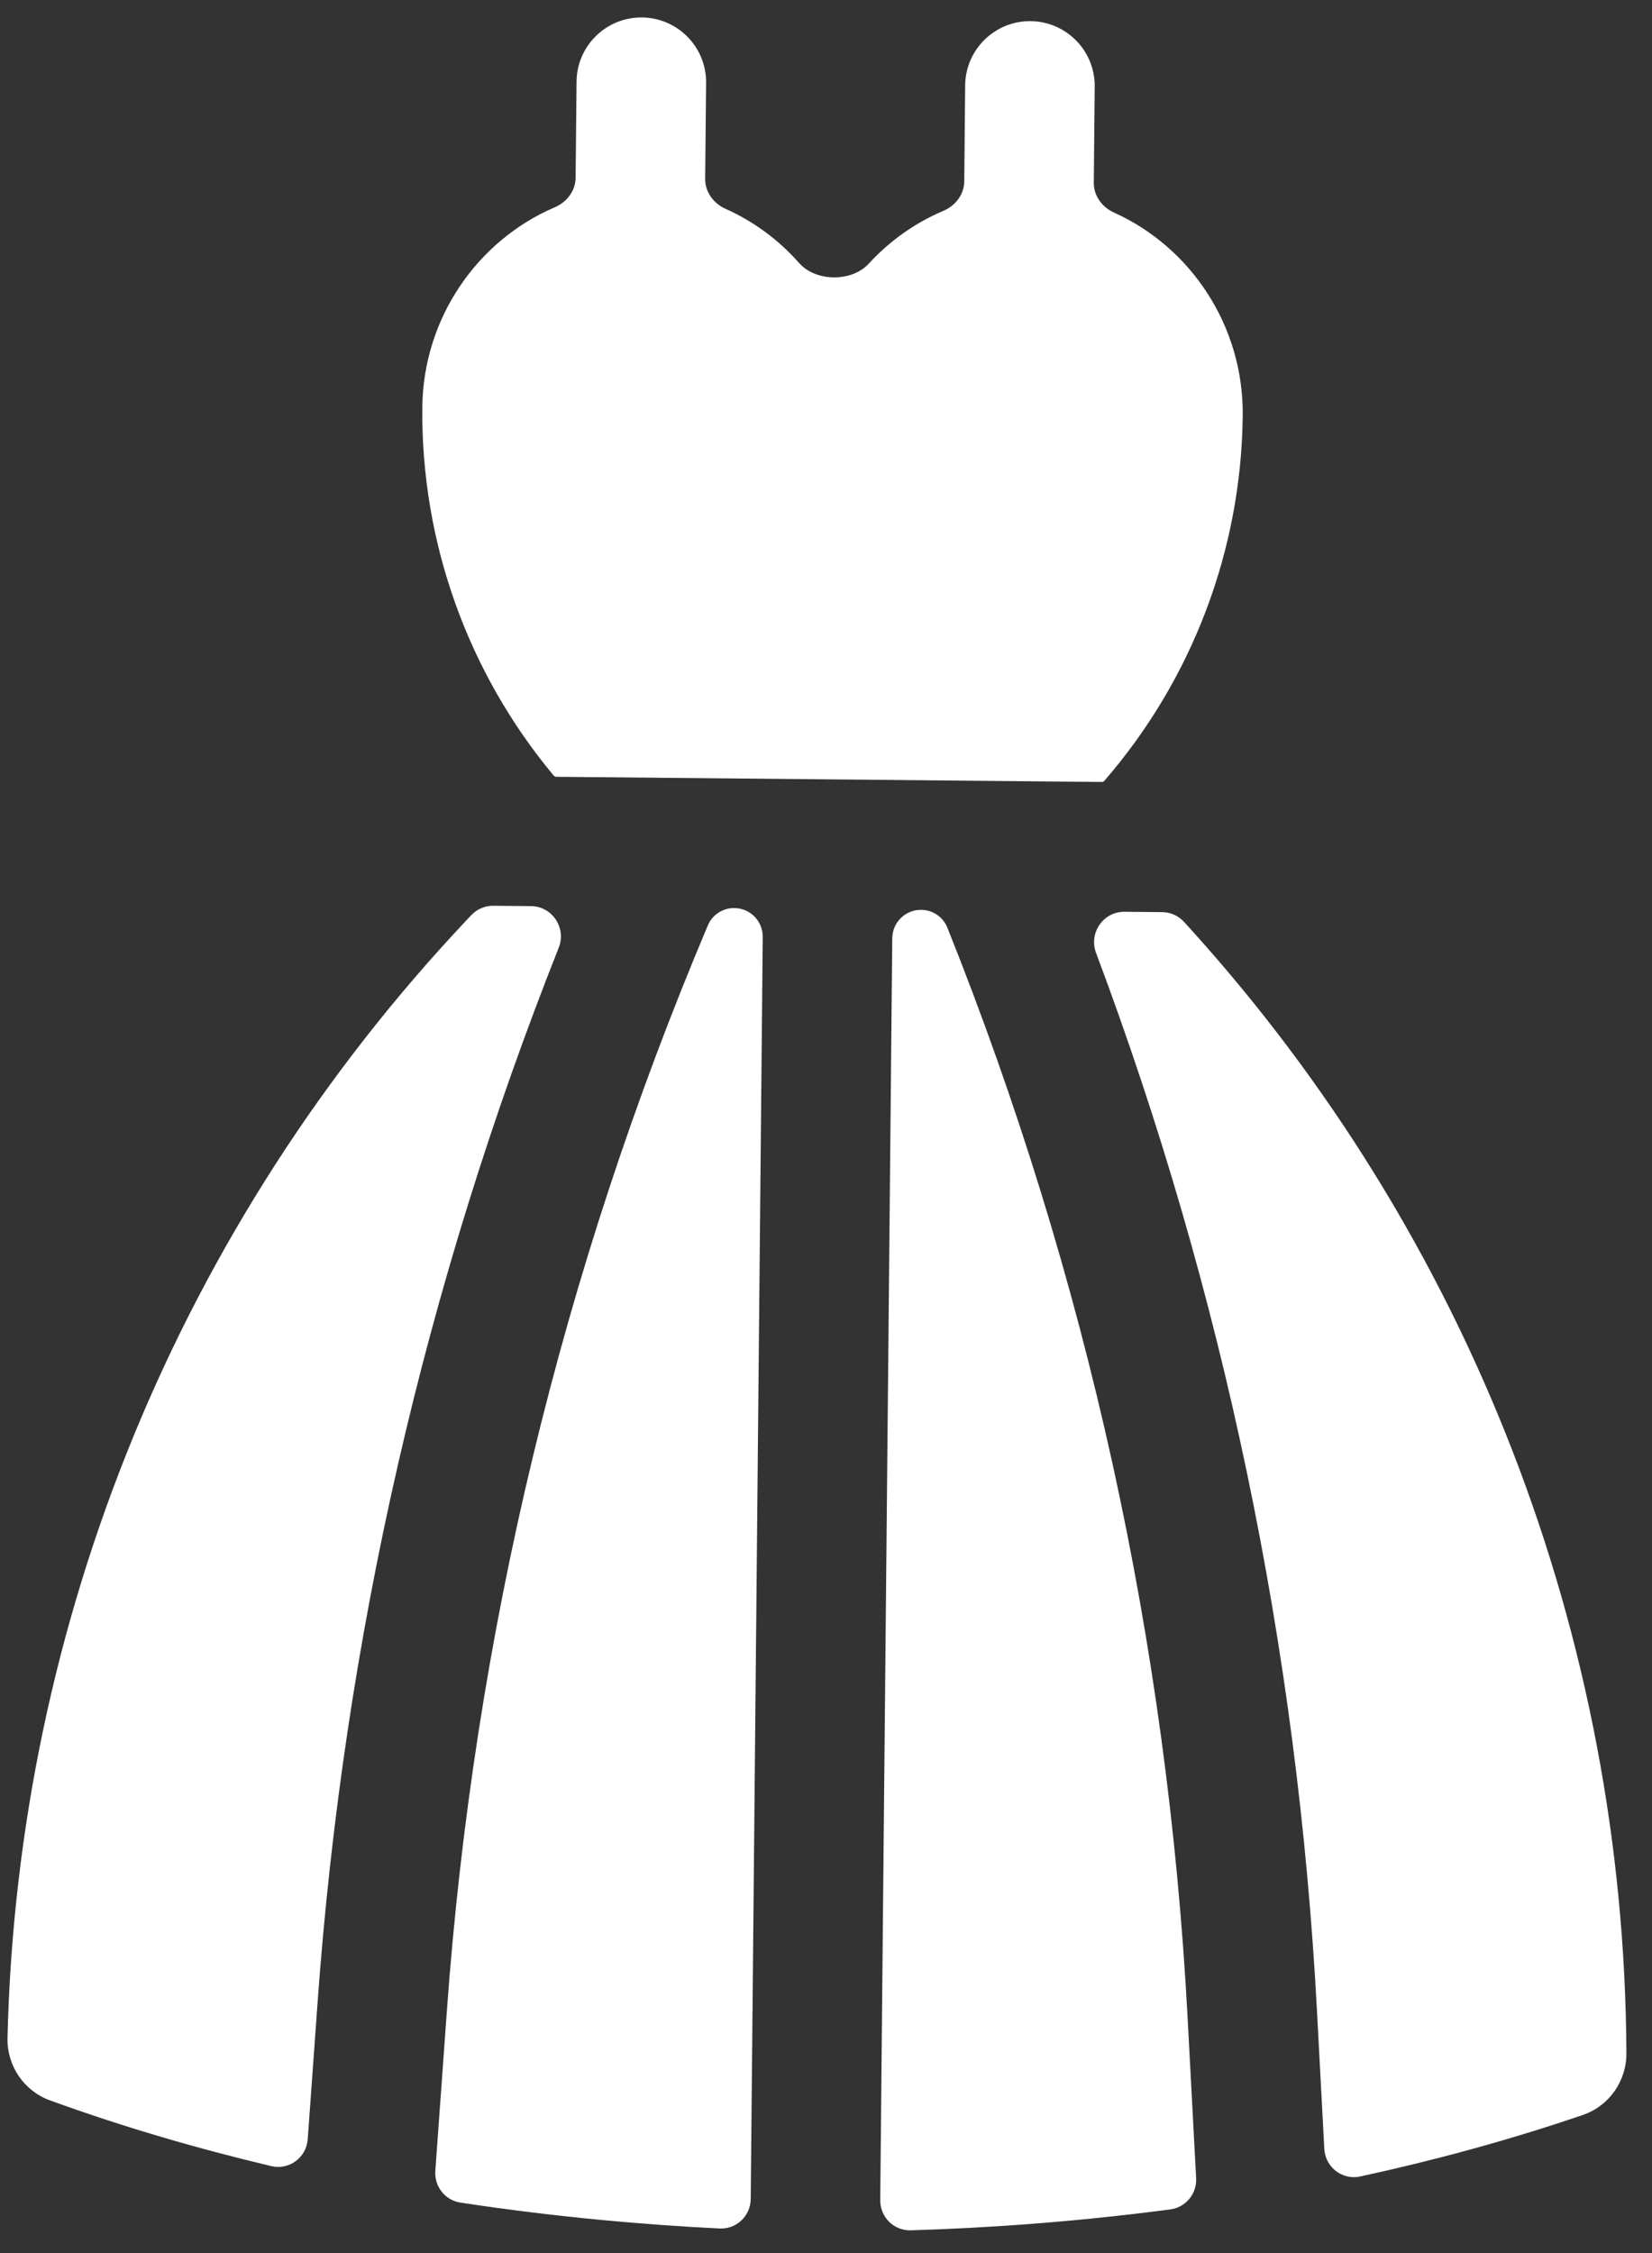
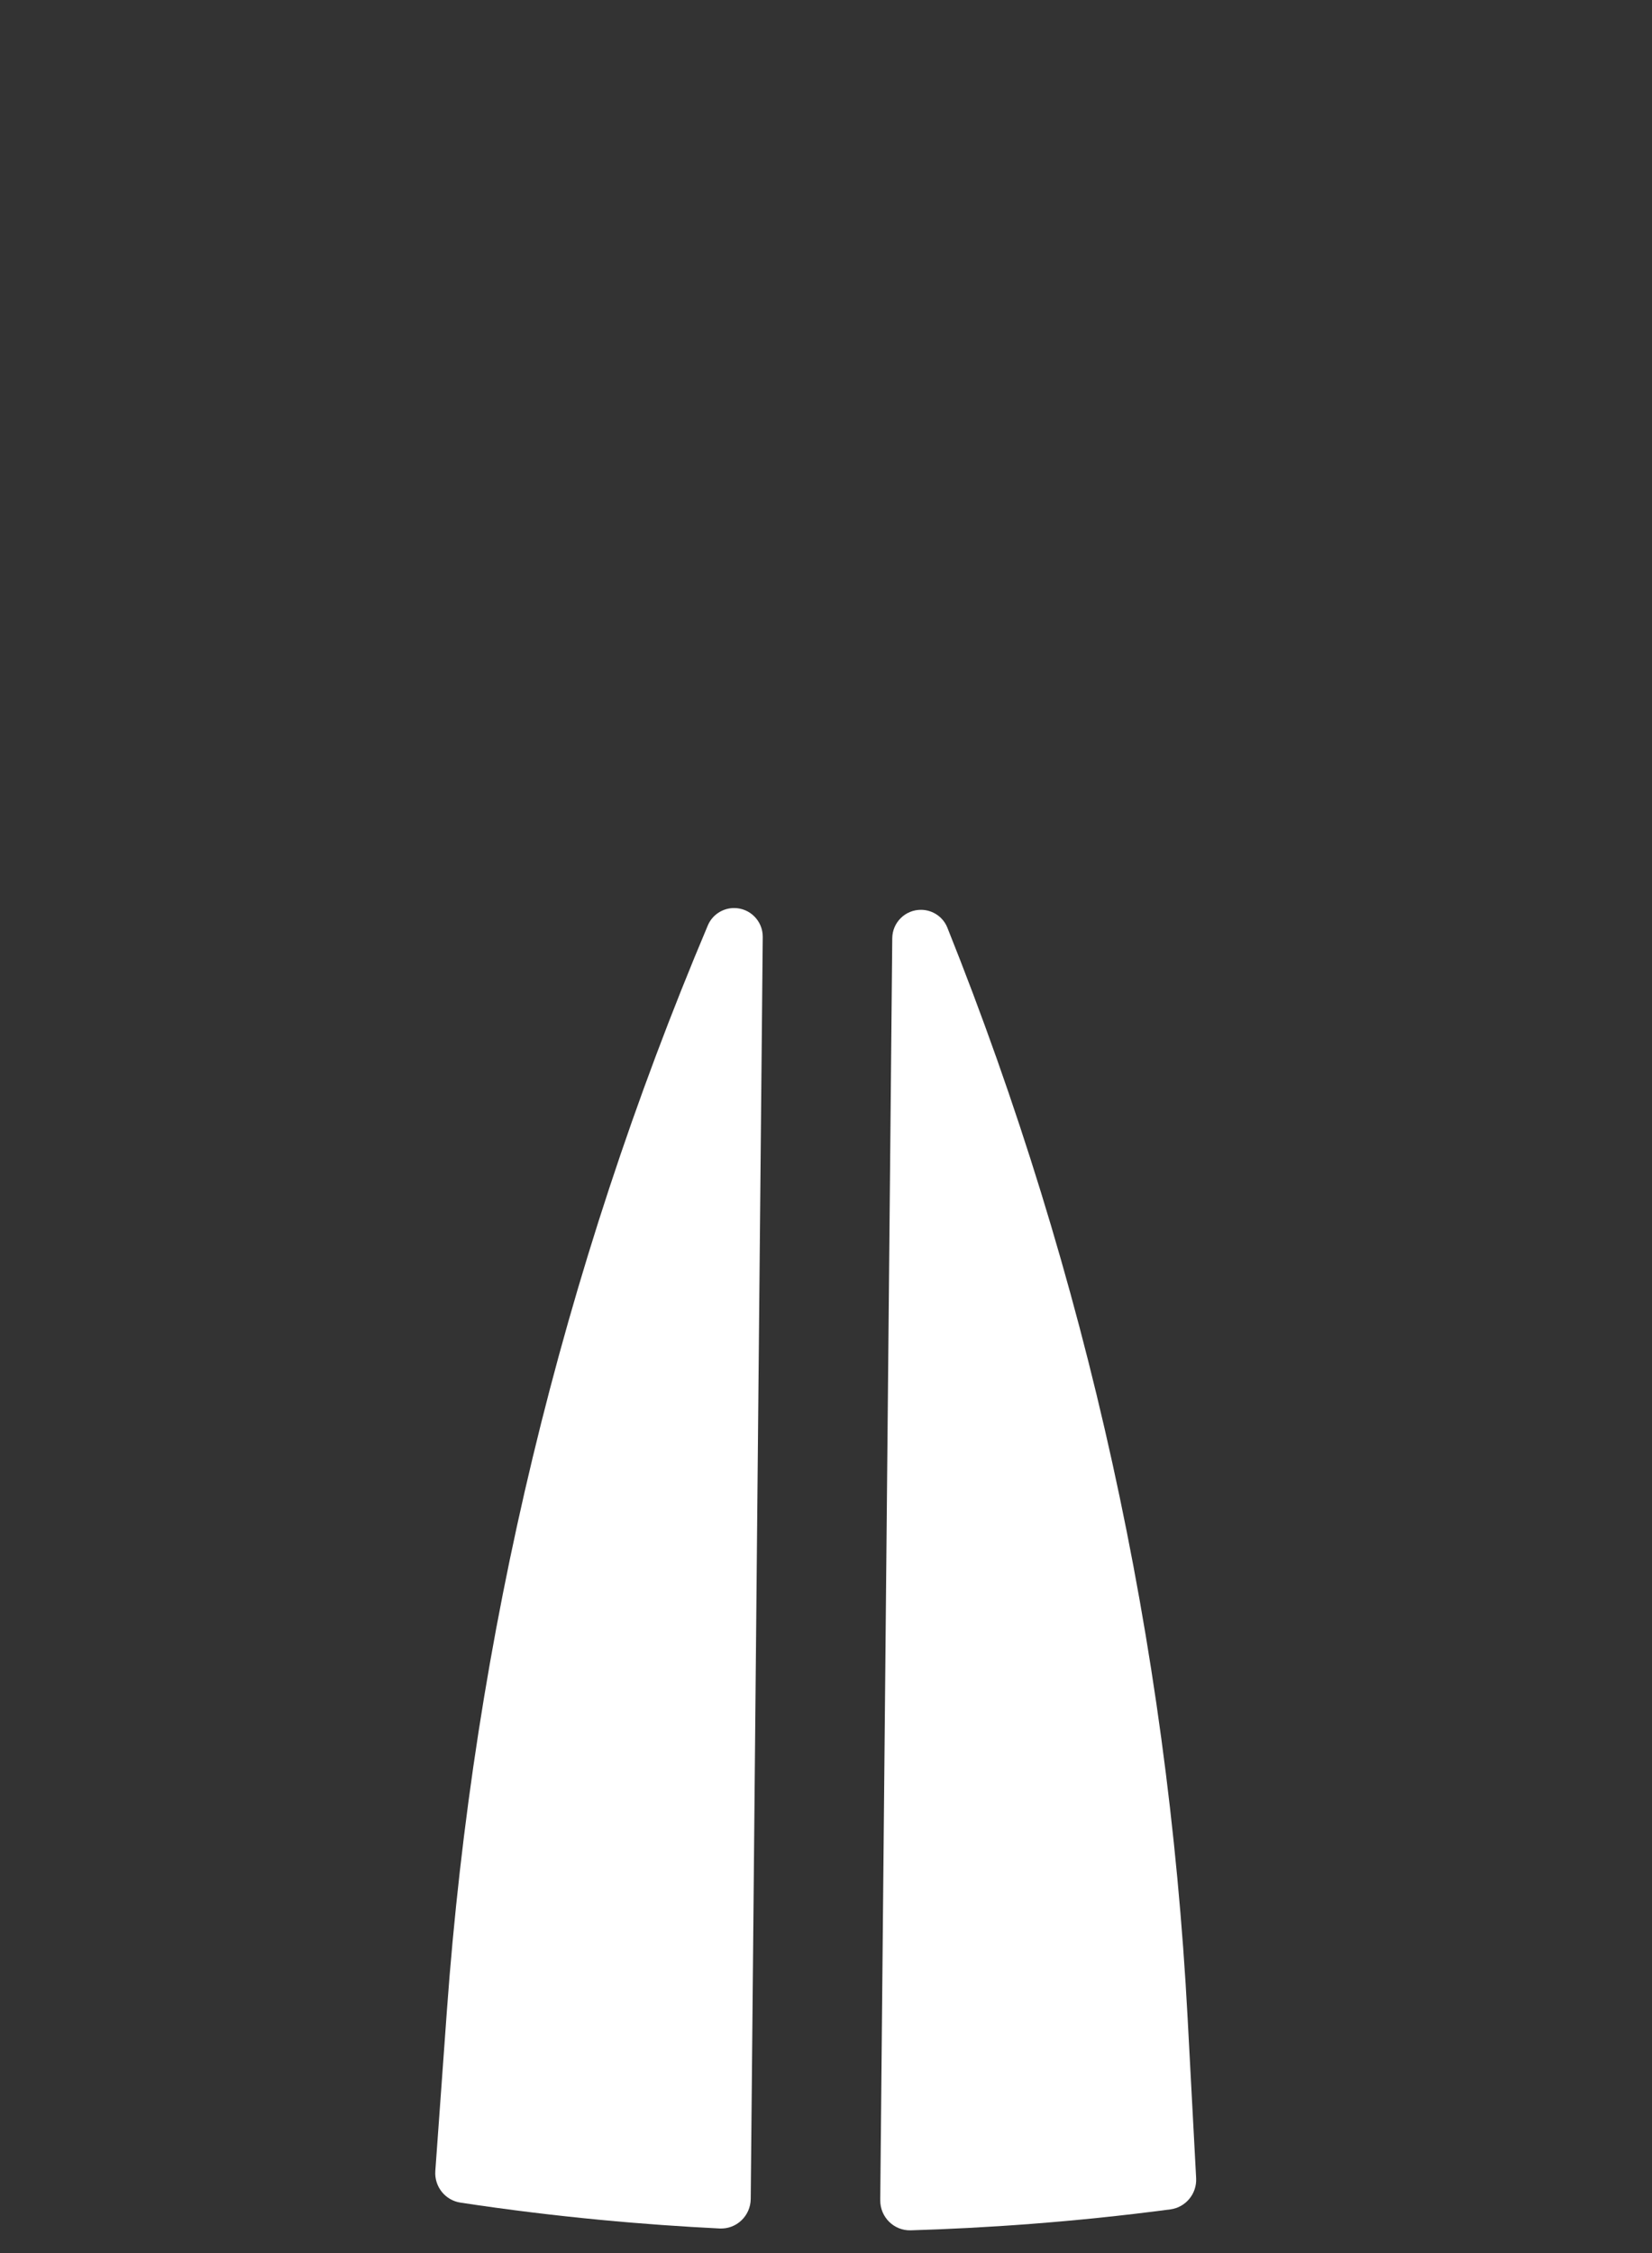
<svg xmlns="http://www.w3.org/2000/svg" width="55" height="75" viewBox="0 0 55 75" fill="none">
  <rect x="0" y="0" width="55" height="75" fill="#333333" stroke="none" />
  <g id="Vector">
    <path d="M31.541 30.881C31.399 30.524 31.053 30.29 30.669 30.286C30.142 30.281 29.711 30.704 29.706 31.231L29.306 73.24C29.301 73.803 29.761 74.26 30.323 74.243C32.751 74.17 35.708 73.977 38.965 73.546C39.478 73.478 39.85 73.025 39.823 72.508L39.54 67.183C38.877 54.694 36.186 42.485 31.541 30.881Z" fill="white" />
    <path d="M14.877 66.948L14.493 72.267C14.456 72.784 14.819 73.244 15.331 73.321C18.579 73.814 21.532 74.063 23.958 74.182C24.52 74.21 24.988 73.762 24.994 73.199L25.394 31.19C25.399 30.663 24.976 30.232 24.449 30.227C24.065 30.224 23.715 30.451 23.566 30.805C18.701 42.319 15.778 54.474 14.877 66.948Z" fill="white" />
-     <path d="M39.586 30.87L39.423 30.691C39.236 30.484 38.971 30.365 38.692 30.363L37.44 30.351C36.733 30.344 36.242 31.054 36.49 31.717C40.732 43.027 43.205 54.864 43.847 66.954L44.09 71.533C44.123 72.141 44.688 72.581 45.284 72.451C47.705 71.926 50.199 71.256 52.695 70.404C53.568 70.106 54.152 69.28 54.148 68.349C54.084 54.465 48.913 41.155 39.586 30.87Z" fill="white" />
-     <path d="M16.426 30.151C16.148 30.148 15.88 30.262 15.689 30.465L15.523 30.641C6.002 40.746 0.578 53.956 0.25 67.836C0.228 68.766 0.796 69.603 1.664 69.918C4.143 70.818 6.624 71.535 9.034 72.106C9.628 72.247 10.201 71.819 10.245 71.21L10.575 66.638C11.447 54.562 14.146 42.774 18.602 31.547C18.863 30.889 18.386 30.169 17.678 30.163L16.426 30.151Z" fill="white" />
-     <path d="M18.434 25.818C18.455 25.843 18.486 25.857 18.519 25.858L36.682 26.03C36.714 26.031 36.745 26.017 36.767 25.992C39.698 22.611 41.331 18.298 41.374 13.824C41.402 10.848 39.645 8.228 37.089 7.076C36.692 6.898 36.411 6.517 36.416 6.082L36.446 2.881C36.457 1.69 35.501 0.716 34.31 0.704C33.119 0.693 32.145 1.649 32.133 2.84L32.103 6.036C32.099 6.472 31.81 6.848 31.409 7.018C30.458 7.421 29.613 8.025 28.924 8.776C28.355 9.396 27.161 9.384 26.604 8.754C25.929 7.99 25.095 7.37 24.152 6.949C23.755 6.771 23.473 6.389 23.477 5.954L23.508 2.758C23.519 1.567 22.563 0.593 21.372 0.581C20.181 0.57 19.206 1.526 19.195 2.717L19.164 5.918C19.16 6.353 18.872 6.728 18.473 6.899C15.895 8.002 14.088 10.588 14.06 13.564C14.017 18.038 15.568 22.382 18.434 25.818Z" fill="white" />
  </g>
</svg>